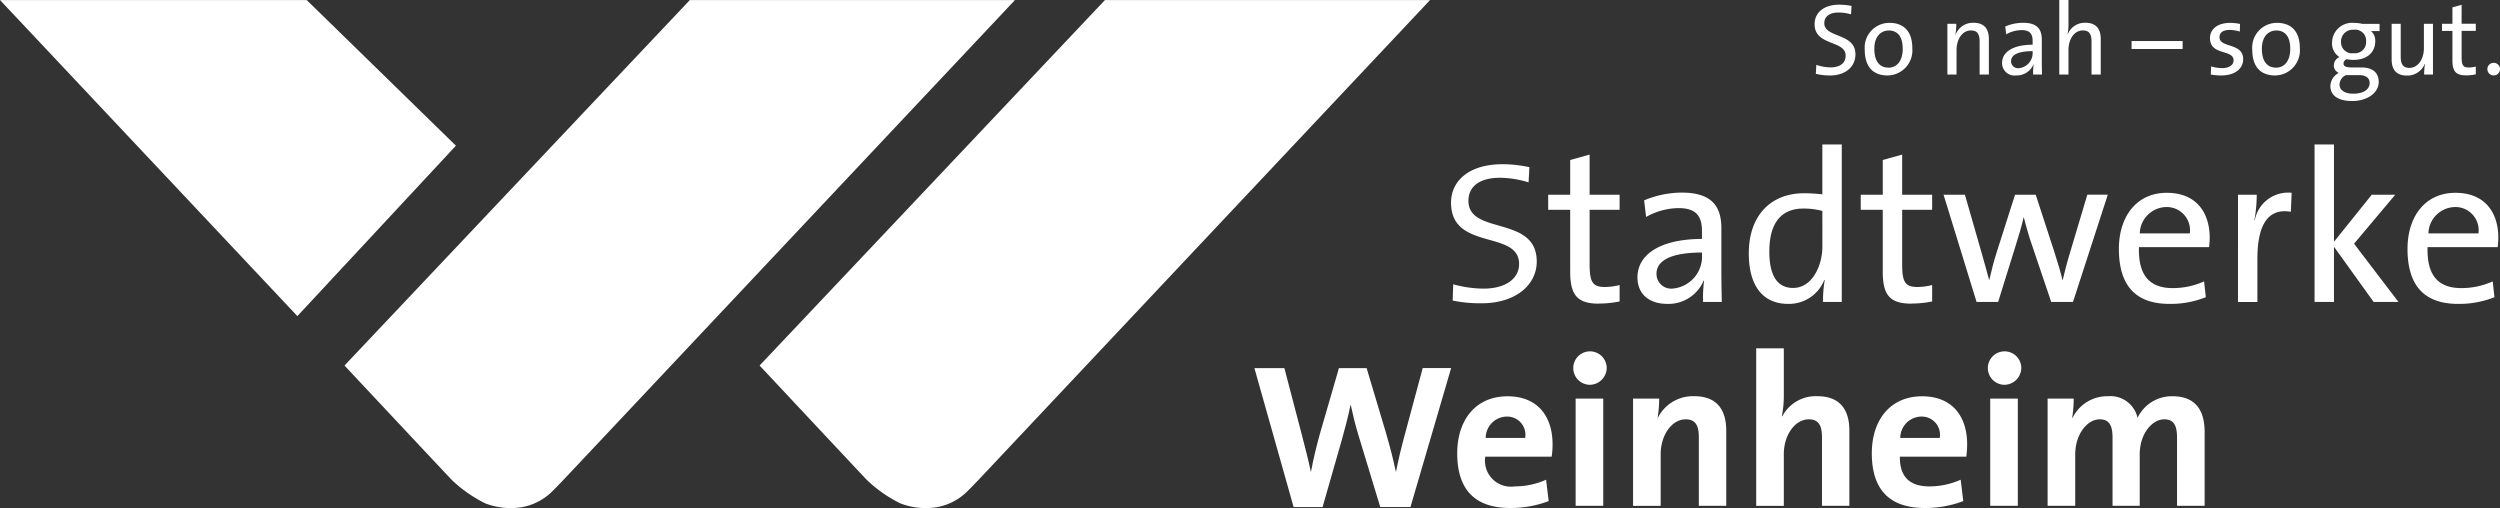
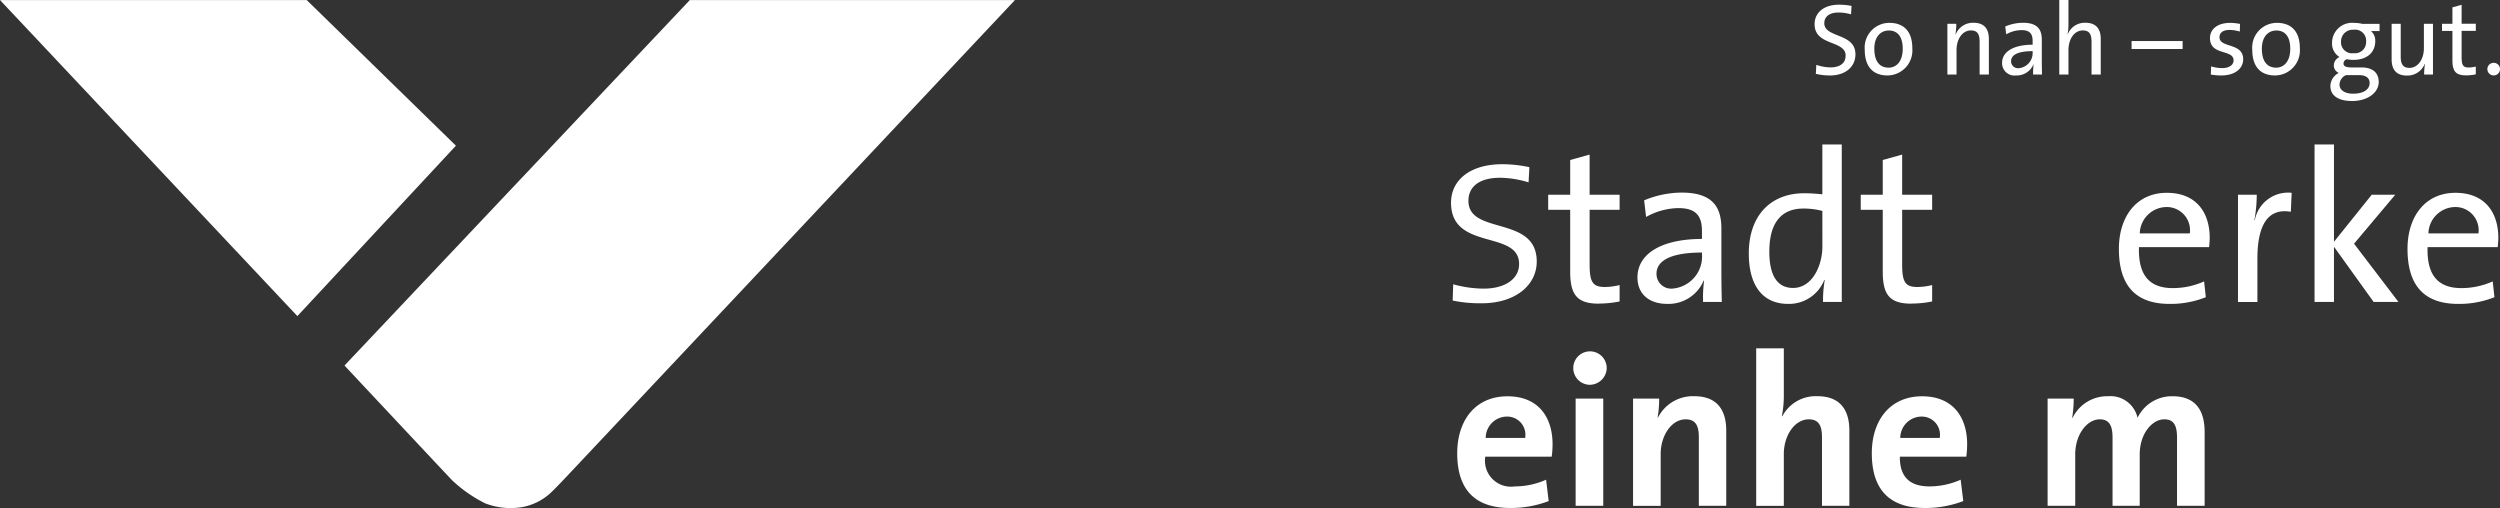
<svg xmlns="http://www.w3.org/2000/svg" id="Gruppe_38" data-name="Gruppe 38" width="237.431" height="48.244" viewBox="0 0 237.431 48.244">
  <rect x="0" y="0" width="237.431" height="48.244" fill="#333333" stroke="none" />
  <defs>
    <clipPath id="clip-path">
      <rect id="Rechteck_32" data-name="Rechteck 32" width="237.431" height="48.244" fill="none" />
    </clipPath>
  </defs>
  <path id="Pfad_34" data-name="Pfad 34" d="M0,.014,28.242,30.029,43.3,13.845,29.128.014Z" transform="translate(0 -0.009)" fill="#fff" />
  <g id="Gruppe_37" data-name="Gruppe 37">
    <g id="Gruppe_36" data-name="Gruppe 36" clip-path="url(#clip-path)">
      <path id="Pfad_35" data-name="Pfad 35" d="M101.2,34.725,134,.013h30.878L122.657,44.882s-1.4,1.5-1.923,1.98a5.456,5.456,0,0,1-2.651,1.307,6.7,6.7,0,0,1-3.5-.349,12.785,12.785,0,0,1-3.162-2.2c-.4-.407-10.225-10.9-10.225-10.9" transform="translate(-68.483 -0.009)" fill="#fff" />
-       <path id="Pfad_36" data-name="Pfad 36" d="M223.153,34.725,255.953.013h30.878L244.606,44.882s-1.4,1.5-1.924,1.98a5.446,5.446,0,0,1-2.651,1.307,6.687,6.687,0,0,1-3.5-.349,12.781,12.781,0,0,1-3.162-2.2c-.4-.407-10.218-10.9-10.218-10.9" transform="translate(-151.013 -0.009)" fill="#fff" />
      <path id="Pfad_37" data-name="Pfad 37" d="M459.645,59.576c-2.091,0-2.725-.86-2.725-3.052V50.665h-2.09V49.231h2.09v-3.3l1.844-.513v3.811h2.848v1.435h-2.848v5.2c0,1.679.307,2.13,1.454,2.13a6.01,6.01,0,0,0,1.394-.185v1.558a10.022,10.022,0,0,1-1.967.2" transform="translate(-307.795 -30.737)" fill="#fff" />
      <path id="Pfad_38" data-name="Pfad 38" d="M487.294,66.962a12.452,12.452,0,0,1,.1-2.028h-.041a3.631,3.631,0,0,1-3.462,2.213c-1.68,0-2.827-.9-2.827-2.52,0-2.233,2.274-3.647,6.125-3.647v-.757c0-1.414-.554-2.172-2.233-2.172a6.416,6.416,0,0,0-3.073.841l-.185-1.578a9.357,9.357,0,0,1,3.565-.737c2.93,0,3.77,1.373,3.77,3.4v4.057c0,.962.02,2.048.04,2.929Zm-.1-4.691c-3.544,0-4.323,1.086-4.323,2.008a1.4,1.4,0,0,0,1.557,1.413,3.058,3.058,0,0,0,2.766-3.236Z" transform="translate(-325.55 -38.286)" fill="#fff" />
      <path id="Pfad_39" data-name="Pfad 39" d="M520.811,57.4a11.812,11.812,0,0,1,.165-2.07l-.042-.02a3.607,3.607,0,0,1-3.42,2.274c-2.5,0-3.75-1.824-3.75-4.794,0-3.564,2.048-5.715,5.265-5.715.552,0,1.107.041,1.721.1V42.442h1.844V57.4Zm-.06-8.646a7.024,7.024,0,0,0-1.8-.226c-1.947,0-3.237,1.169-3.237,4.1,0,2.192.717,3.441,2.253,3.441,1.844,0,2.787-2.151,2.787-3.933Z" transform="translate(-347.677 -28.722)" fill="#fff" />
      <path id="Pfad_40" data-name="Pfad 40" d="M551.466,59.576c-2.089,0-2.723-.86-2.723-3.052V50.665h-2.091V49.231h2.091v-3.3l1.842-.513v3.811h2.848v1.435h-2.848v5.2c0,1.679.308,2.13,1.455,2.13a6,6,0,0,0,1.393-.185v1.558a10.017,10.017,0,0,1-1.967.2" transform="translate(-369.933 -30.737)" fill="#fff" />
-       <path id="Pfad_41" data-name="Pfad 41" d="M583.278,67.39h-2.07l-2.028-6c-.2-.636-.39-1.311-.574-2.029h-.02c-.2.9-.451,1.7-.718,2.561l-1.7,5.469H574.12l-3.135-10.182h2.029l1.558,5.429c.265.943.532,1.865.738,2.664h.019c.206-.9.43-1.784.7-2.623l1.742-5.47h1.967l1.761,5.409c.41,1.27.595,1.925.779,2.7h.02c.205-.86.389-1.6.7-2.622l1.639-5.491h1.945Z" transform="translate(-386.4 -38.714)" fill="#fff" />
      <path id="Pfad_42" data-name="Pfad 42" d="M631.06,61.8H624.4c-.082,2.724,1.046,3.892,3.217,3.892a7.266,7.266,0,0,0,2.97-.636l.164,1.5a9.027,9.027,0,0,1-3.441.636c-3.134,0-4.815-1.64-4.815-5.224,0-3.052,1.659-5.326,4.548-5.326,2.868,0,4.077,1.945,4.077,4.281a7.781,7.781,0,0,1-.062.881m-4.1-3.81a2.57,2.57,0,0,0-2.479,2.5h4.753a2.208,2.208,0,0,0-2.274-2.5" transform="translate(-421.259 -38.33)" fill="#fff" />
      <path id="Pfad_43" data-name="Pfad 43" d="M662.5,58.393c-2.151-.368-3.175,1.209-3.175,4.466v4.1h-1.844V56.774h1.782a13.625,13.625,0,0,1-.225,2.417h.04a3.217,3.217,0,0,1,3.5-2.6Z" transform="translate(-444.934 -38.28)" fill="#fff" />
      <path id="Pfad_44" data-name="Pfad 44" d="M685.586,57.4l-3.769-5.244V57.4h-1.844V42.443h1.844v9.239l3.585-4.466h2.233l-3.912,4.651,4.219,5.532Z" transform="translate(-460.154 -28.722)" fill="#fff" />
      <path id="Pfad_45" data-name="Pfad 45" d="M715.844,61.8h-6.658c-.082,2.724,1.045,3.892,3.217,3.892a7.27,7.27,0,0,0,2.97-.636l.164,1.5a9.033,9.033,0,0,1-3.441.636c-3.135,0-4.815-1.64-4.815-5.224,0-3.052,1.66-5.326,4.549-5.326,2.867,0,4.077,1.945,4.077,4.281a7.793,7.793,0,0,1-.062.881m-4.1-3.81a2.571,2.571,0,0,0-2.478,2.5h4.754a2.208,2.208,0,0,0-2.276-2.5" transform="translate(-478.634 -38.33)" fill="#fff" />
      <path id="Pfad_46" data-name="Pfad 46" d="M429.171,61.447a12.647,12.647,0,0,1-2.728-.258l.05-1.545a11.082,11.082,0,0,0,2.885.413c1.982,0,3.373-.876,3.373-2.343,0-3.27-6.464-1.211-6.464-5.819,0-2.085,1.725-3.655,4.892-3.655a12.479,12.479,0,0,1,2.549.283l-.077,1.442a9.582,9.582,0,0,0-2.7-.438c-1.983,0-3.012.85-3.012,2.19,0,3.295,6.488,1.338,6.488,5.767,0,2.188-1.956,3.965-5.253,3.965" transform="translate(-288.479 -32.645)" fill="#fff" />
      <path id="Pfad_47" data-name="Pfad 47" d="M437.077,122.144h-6.309a2.468,2.468,0,0,0,2.806,2.826,7.3,7.3,0,0,0,2.971-.635l.246,2.029a10.123,10.123,0,0,1-3.647.656c-3.237,0-5.039-1.618-5.039-5.2,0-3.114,1.721-5.408,4.773-5.408,2.971,0,4.281,2.028,4.281,4.548a8.3,8.3,0,0,1-.082,1.188m-4.281-3.81a2.036,2.036,0,0,0-1.987,2.027h3.748a1.73,1.73,0,0,0-1.761-2.027" transform="translate(-289.709 -78.775)" fill="#fff" />
      <path id="Pfad_48" data-name="Pfad 48" d="M463.561,106.4a1.588,1.588,0,1,1,1.64-1.6,1.623,1.623,0,0,1-1.64,1.6m-1.311,1.311h2.622v10.182h-2.622Z" transform="translate(-312.608 -69.856)" fill="#fff" />
      <path id="Pfad_49" data-name="Pfad 49" d="M486,126.814V120.3c0-1.066-.287-1.7-1.25-1.7-1.331,0-2.375,1.516-2.375,3.3v4.917h-2.623V116.632h2.48a11.132,11.132,0,0,1-.144,1.8l.021.021a3.718,3.718,0,0,1,3.462-2.049c2.294,0,3.031,1.475,3.031,3.257v7.15Z" transform="translate(-324.657 -78.775)" fill="#fff" />
      <path id="Pfad_50" data-name="Pfad 50" d="M522.183,117.294V110.78c0-1.066-.287-1.7-1.25-1.7-1.331,0-2.375,1.516-2.375,3.3v4.917h-2.623V102.339h2.623V106.7a9.937,9.937,0,0,1-.185,2.069l.041.02a3.589,3.589,0,0,1,3.339-1.905c2.294,0,3.031,1.475,3.031,3.257v7.15Z" transform="translate(-349.145 -69.255)" fill="#fff" />
      <path id="Pfad_51" data-name="Pfad 51" d="M558.875,122.144h-6.309c-.02,1.9.922,2.826,2.806,2.826a7.294,7.294,0,0,0,2.97-.635l.247,2.029a10.124,10.124,0,0,1-3.647.656c-3.237,0-5.04-1.618-5.04-5.2,0-3.114,1.721-5.408,4.773-5.408,2.97,0,4.281,2.028,4.281,4.548a8.4,8.4,0,0,1-.082,1.188m-4.281-3.81a2.037,2.037,0,0,0-1.988,2.027h3.748a1.73,1.73,0,0,0-1.761-2.027" transform="translate(-372.132 -78.775)" fill="#fff" />
-       <path id="Pfad_52" data-name="Pfad 52" d="M585.36,106.4A1.588,1.588,0,1,1,587,104.8a1.622,1.622,0,0,1-1.639,1.6m-1.312,1.311h2.622v10.182h-2.622Z" transform="translate(-395.033 -69.856)" fill="#fff" />
      <path id="Pfad_53" data-name="Pfad 53" d="M613.84,126.814V120.36c0-1.085-.247-1.761-1.21-1.761-1.146,0-2.334,1.352-2.334,3.339v4.876h-2.581V120.36c0-1-.206-1.761-1.21-1.761-1.208,0-2.334,1.434-2.334,3.339v4.876h-2.623V116.632h2.479a11.955,11.955,0,0,1-.144,1.824h.041a3.646,3.646,0,0,1,3.36-2.049,2.633,2.633,0,0,1,2.806,2.049,3.612,3.612,0,0,1,3.319-2.049c1.967,0,3.052,1.086,3.052,3.4v7.007Z" transform="translate(-407.082 -78.775)" fill="#fff" />
-       <path id="Pfad_54" data-name="Pfad 54" d="M383.341,121.335H380.47l-2.094-6.9c-.269-.876-.486-1.779-.705-2.788h-.025c-.244,1.169-.511,2.2-.828,3.319l-1.825,6.371h-2.751l-3.724-13.194h2.847l1.606,6.133c.317,1.248.658,2.5.9,3.69h.024c.243-1.3.535-2.469.851-3.611l1.8-6.212h2.629L381,114.247c.462,1.592.705,2.575.948,3.716h.025c.243-1.221.487-2.256.852-3.584l1.678-6.238h2.7Z" transform="translate(-249.385 -73.182)" fill="#fff" />
      <path id="Pfad_55" data-name="Pfad 55" d="M534.532,8.1a5.469,5.469,0,0,1-1.319-.155l.048-.853a4.268,4.268,0,0,0,1.348.242c.786,0,1.435-.32,1.435-1.125,0-1.474-2.948-.892-2.948-2.977,0-1.077.853-1.852,2.328-1.852a6.043,6.043,0,0,1,1.183.116l-.049.8a4.474,4.474,0,0,0-1.183-.175c-.892,0-1.357.407-1.357,1.018,0,1.416,2.958.9,2.958,2.948,0,1.173-.921,2.017-2.444,2.017" transform="translate(-360.76 -0.934)" fill="#fff" />
      <path id="Pfad_56" data-name="Pfad 56" d="M549.99,11.714c-1.31,0-2.163-.756-2.163-2.454a2.345,2.345,0,0,1,2.347-2.541c1.232,0,2.172.679,2.172,2.415a2.382,2.382,0,0,1-2.356,2.58m.106-4.267c-.7,0-1.358.533-1.358,1.726,0,1.164.476,1.8,1.358,1.8.718,0,1.338-.562,1.338-1.794,0-1.1-.446-1.736-1.338-1.736" transform="translate(-370.728 -4.548)" fill="#fff" />
      <path id="Pfad_57" data-name="Pfad 57" d="M575.161,11.607V8.494c0-.679-.184-1.077-.824-1.077-.8,0-1.367.8-1.367,1.871v2.318H572.1V6.787h.844a5.926,5.926,0,0,1-.078,1.009l.019.009a1.762,1.762,0,0,1,1.7-1.115c1.106,0,1.455.688,1.455,1.542v3.375Z" transform="translate(-387.152 -4.527)" fill="#fff" />
      <path id="Pfad_58" data-name="Pfad 58" d="M591.124,11.606a5.946,5.946,0,0,1,.048-.96h-.019a1.72,1.72,0,0,1-1.639,1.047,1.179,1.179,0,0,1-1.338-1.193c0-1.057,1.076-1.726,2.9-1.726V8.415c0-.669-.262-1.028-1.057-1.028a3.038,3.038,0,0,0-1.455.4l-.087-.747a4.419,4.419,0,0,1,1.687-.349c1.387,0,1.784.65,1.784,1.61v1.92c0,.456.01.97.02,1.387Zm-.049-2.221c-1.678,0-2.046.514-2.046.95a.661.661,0,0,0,.737.669,1.447,1.447,0,0,0,1.309-1.532Z" transform="translate(-398.033 -4.527)" fill="#fff" />
      <path id="Pfad_59" data-name="Pfad 59" d="M608.041,7.079V3.967c0-.679-.184-1.077-.824-1.077-.8,0-1.367.8-1.367,1.871V7.079h-.873V0h.873V2.279a4.246,4.246,0,0,1-.088.96l.02.009a1.744,1.744,0,0,1,1.678-1.086c1.106,0,1.455.688,1.455,1.542V7.079Z" transform="translate(-409.403)" fill="#fff" />
      <rect id="Rechteck_31" data-name="Rechteck 31" width="4.849" height="0.756" transform="translate(202.44 3.898)" fill="#fff" />
      <path id="Pfad_60" data-name="Pfad 60" d="M650.351,11.714a5.53,5.53,0,0,1-1.018-.087l.029-.776a3.607,3.607,0,0,0,1.057.165c.64,0,1.076-.291,1.076-.737,0-1.077-2.24-.417-2.24-2.114,0-.815.669-1.445,1.93-1.445a4.964,4.964,0,0,1,.922.1l-.019.727a3.265,3.265,0,0,0-.97-.155c-.64,0-.96.272-.96.689,0,1.057,2.25.485,2.25,2.1,0,.873-.776,1.532-2.056,1.532" transform="translate(-439.367 -4.548)" fill="#fff" />
      <path id="Pfad_61" data-name="Pfad 61" d="M663.838,11.714c-1.309,0-2.163-.756-2.163-2.454a2.345,2.345,0,0,1,2.347-2.541c1.232,0,2.172.679,2.172,2.415a2.381,2.381,0,0,1-2.356,2.58m.107-4.267c-.7,0-1.358.533-1.358,1.726,0,1.164.475,1.8,1.358,1.8.718,0,1.338-.562,1.338-1.794,0-1.1-.446-1.736-1.338-1.736" transform="translate(-447.772 -4.548)" fill="#fff" />
      <path id="Pfad_62" data-name="Pfad 62" d="M686.652,14.139c-1.241,0-2.027-.495-2.027-1.416a1.44,1.44,0,0,1,.8-1.251.768.768,0,0,1-.475-.708.889.889,0,0,1,.543-.8,1.49,1.49,0,0,1-.708-1.377,1.9,1.9,0,0,1,2.114-1.862,3.169,3.169,0,0,1,.756.087h1.639V7.5h-.814a1.163,1.163,0,0,1,.407.941c0,1.038-.718,1.794-2.095,1.794a3.807,3.807,0,0,1-.611-.059.439.439,0,0,0-.31.4c0,.272.242.378.824.378h.892c1.047,0,1.629.5,1.629,1.377,0,1.018-1.047,1.813-2.56,1.813m.689-2.463h-1.232a1.022,1.022,0,0,0-.621.883c0,.572.543.883,1.3.883.99,0,1.561-.417,1.561-1.009,0-.466-.329-.756-1.009-.756m-.485-4.306a1.108,1.108,0,0,0-1.222,1.125A1.042,1.042,0,0,0,686.826,9.6a1.06,1.06,0,0,0,1.193-1.106,1.047,1.047,0,0,0-1.164-1.125" transform="translate(-463.303 -4.548)" fill="#fff" />
      <path id="Pfad_63" data-name="Pfad 63" d="M705.709,11.81a7.113,7.113,0,0,1,.078-1.009l-.019-.01a1.763,1.763,0,0,1-1.7,1.115c-1.106,0-1.445-.689-1.445-1.542V6.99h.863V10.1c0,.679.194,1.077.824,1.077.8,0,1.377-.8,1.377-1.872V6.99h.863v4.82Z" transform="translate(-475.484 -4.73)" fill="#fff" />
      <path id="Pfad_64" data-name="Pfad 64" d="M719.694,8.11c-.989,0-1.29-.407-1.29-1.445V3.892h-.989V3.213h.989V1.651l.873-.242v1.8h1.348v.679h-1.348V6.355c0,.8.145,1.009.689,1.009a2.855,2.855,0,0,0,.659-.087v.737a4.727,4.727,0,0,1-.931.1" transform="translate(-485.492 -0.954)" fill="#fff" />
      <path id="Pfad_65" data-name="Pfad 65" d="M731.937,19.05a.6.6,0,1,1-.6-.6.6.6,0,0,1,.6.6" transform="translate(-494.506 -12.485)" fill="#fff" />
    </g>
  </g>
</svg>